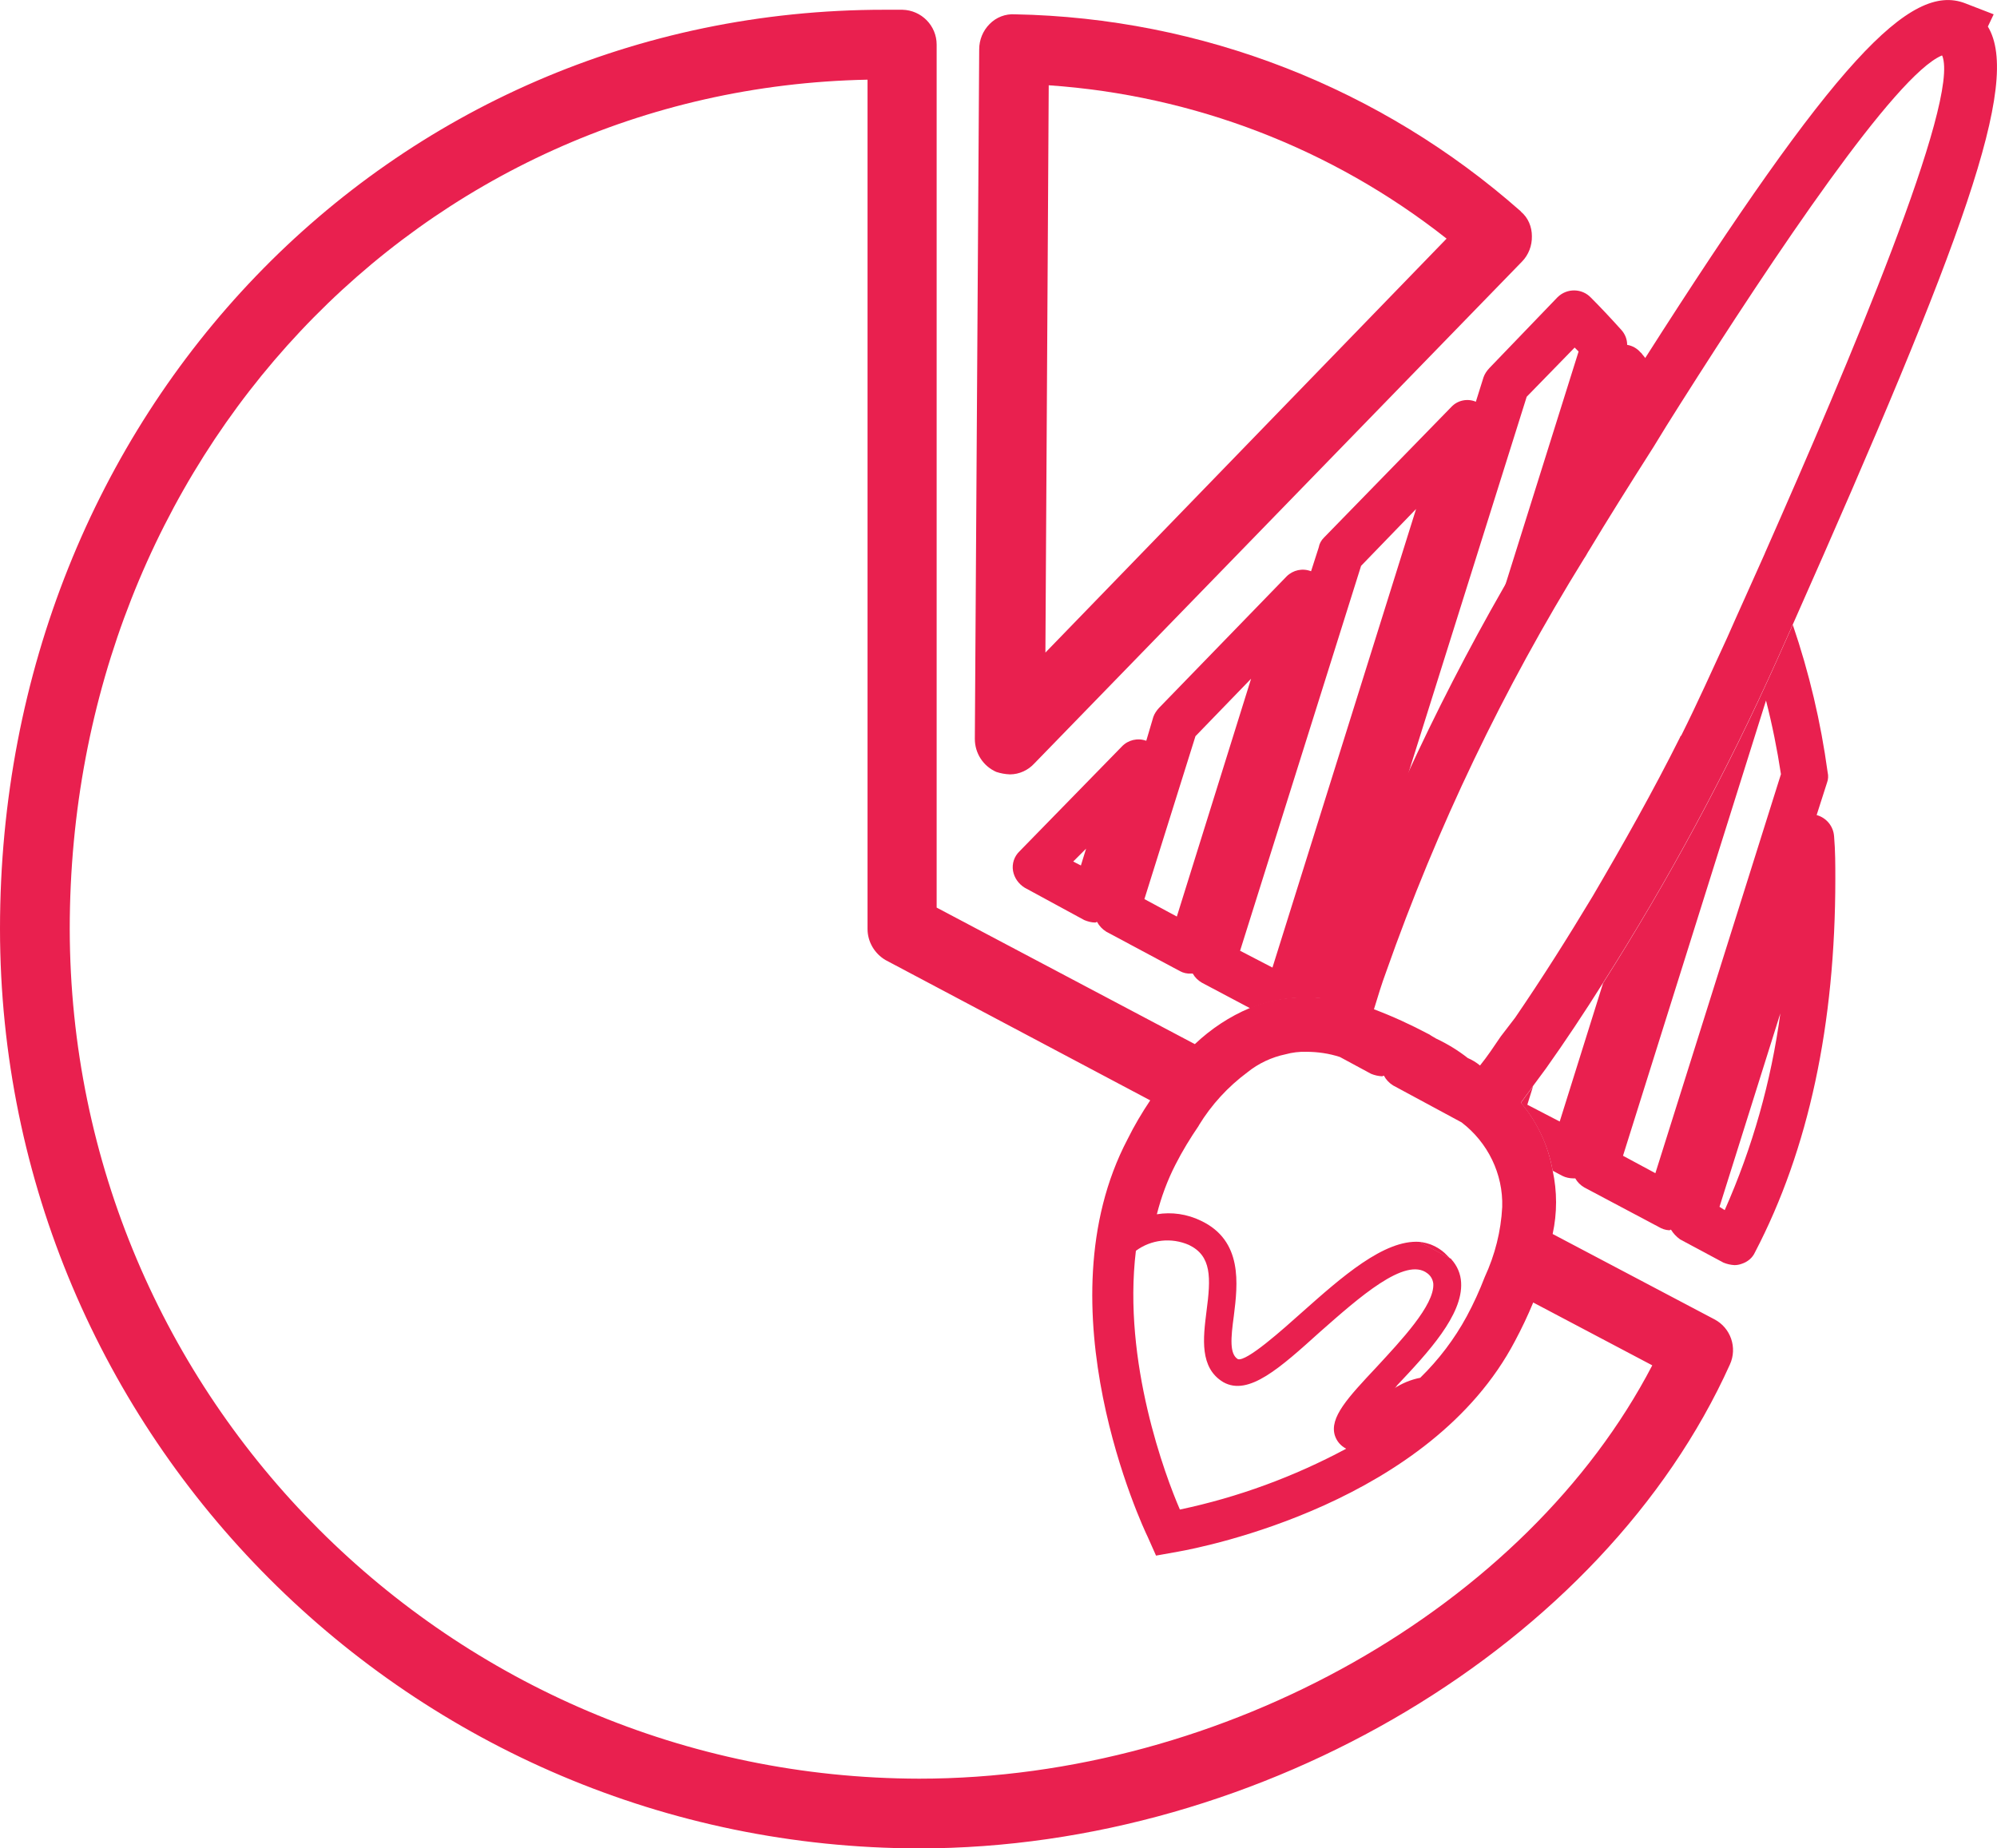
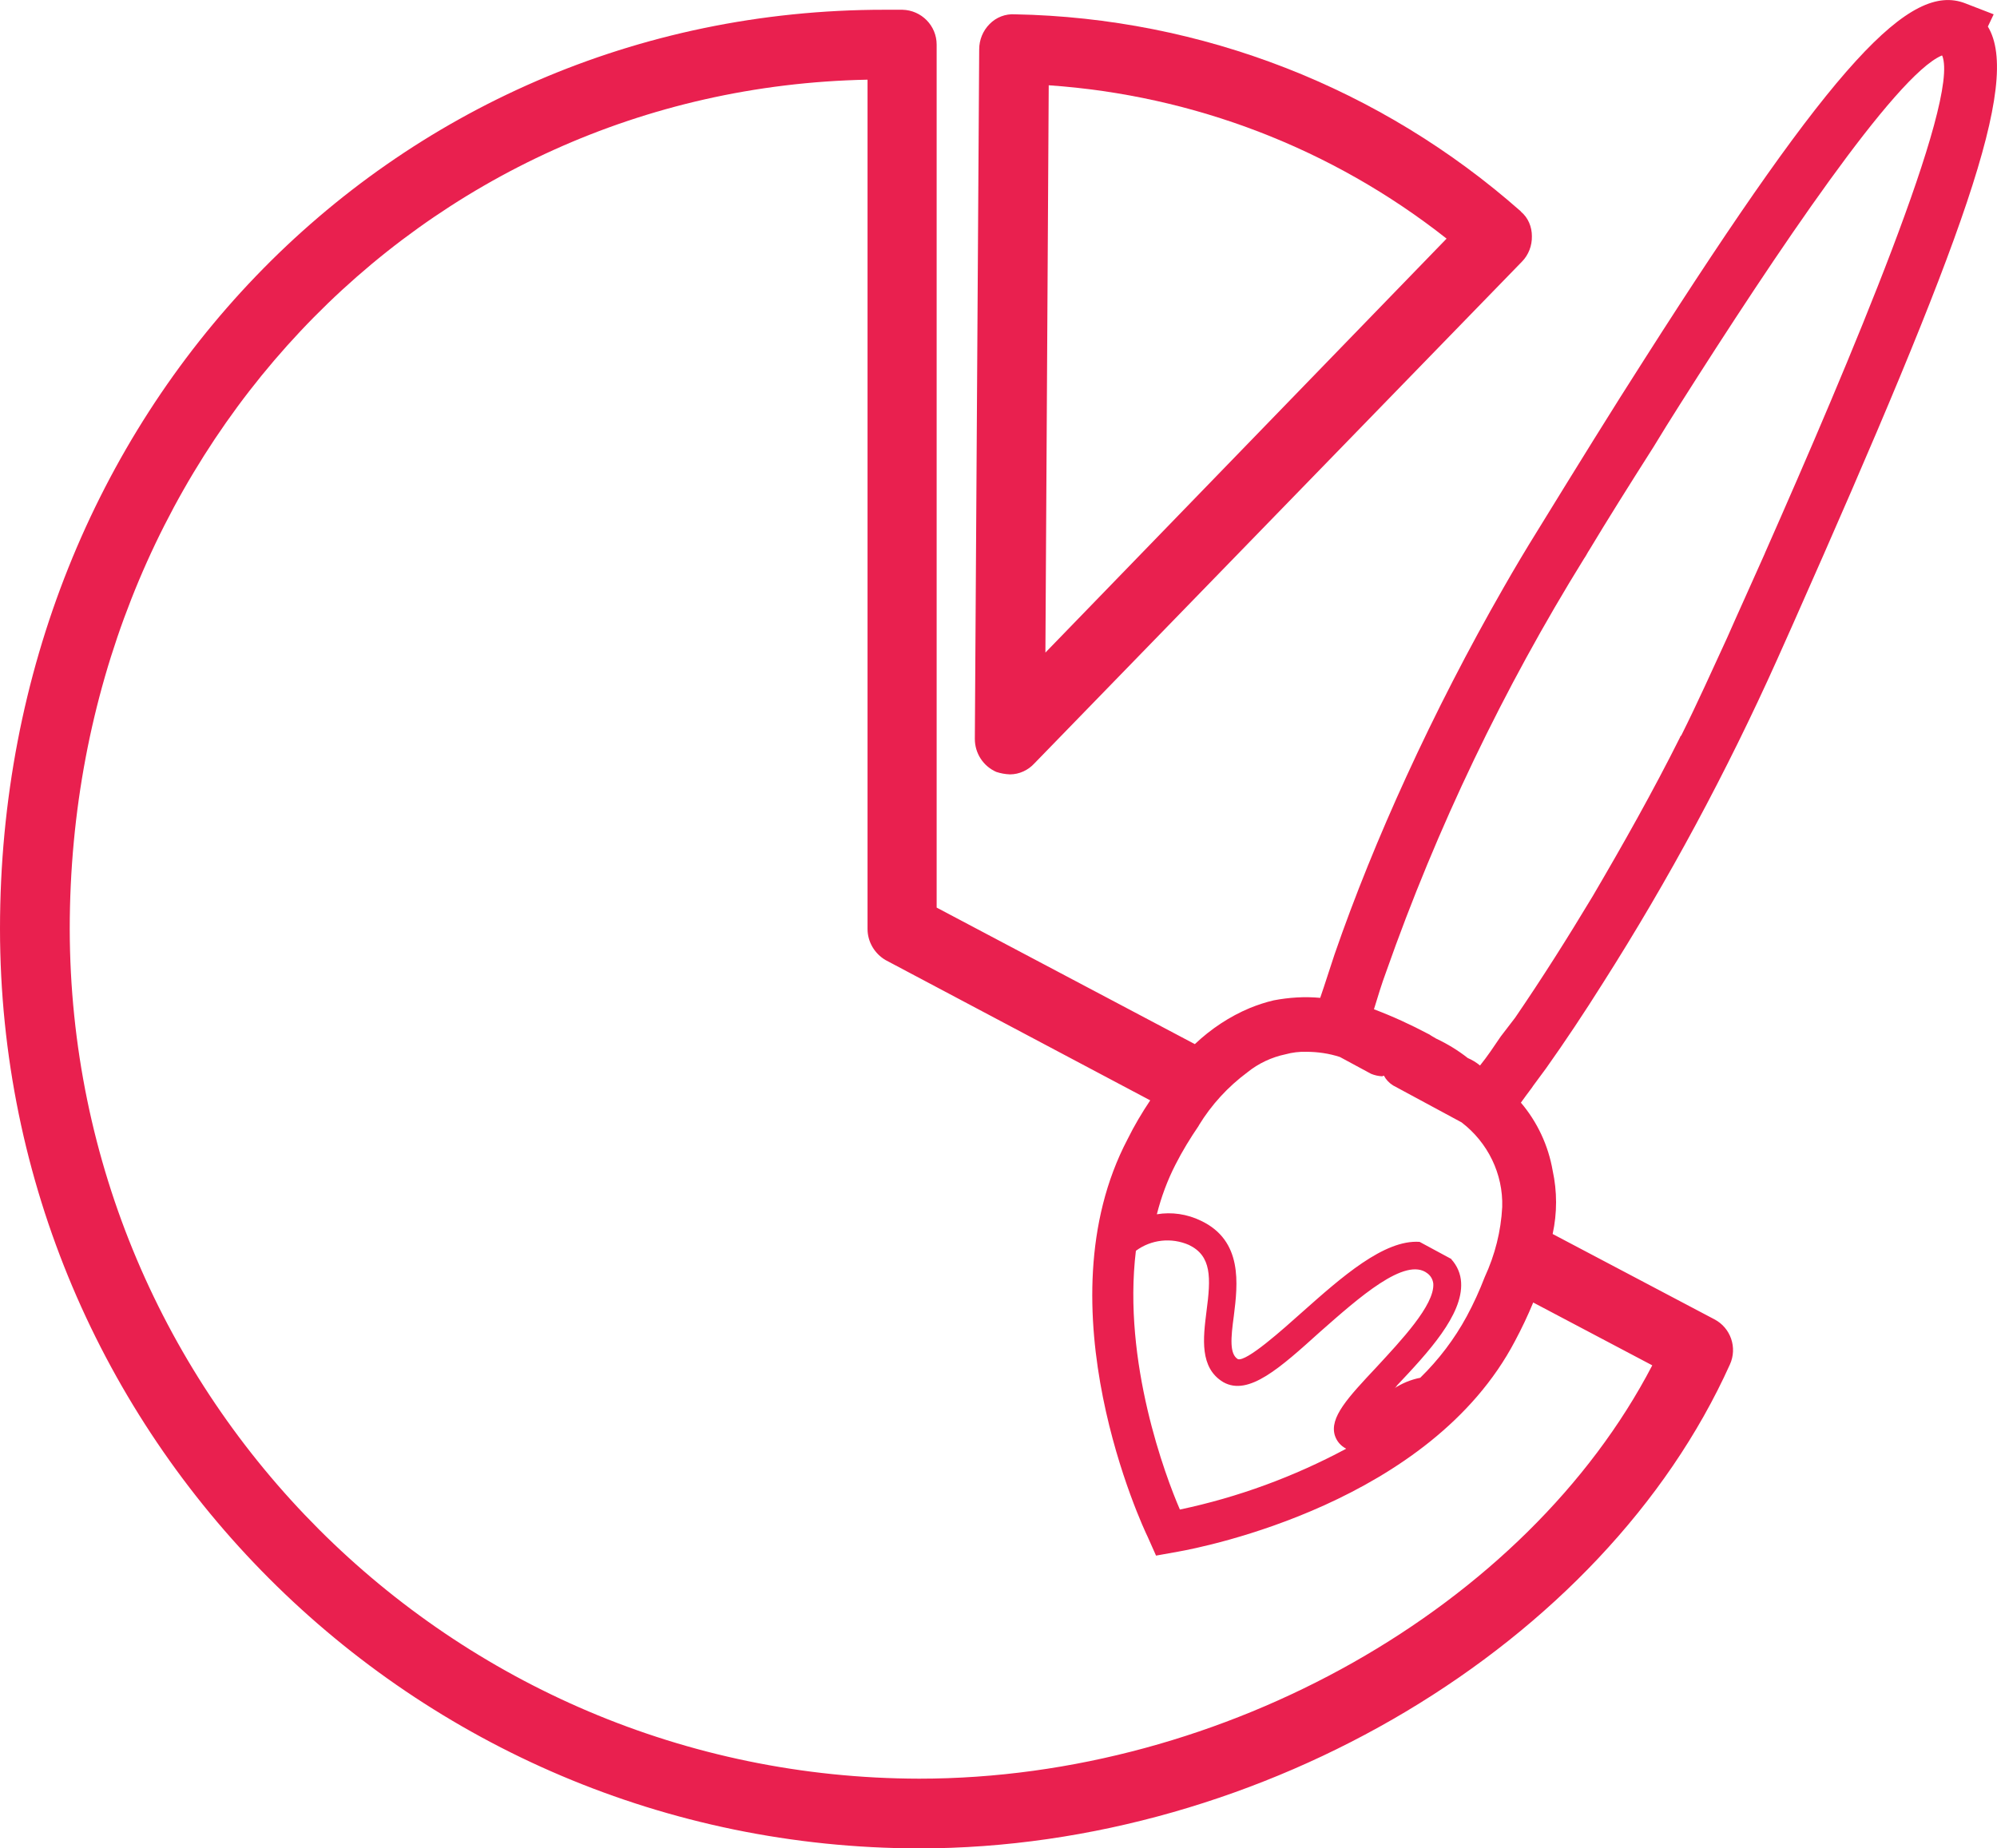
<svg xmlns="http://www.w3.org/2000/svg" id="Capa_2" data-name="Capa 2" viewBox="0 0 96.22 89.08">
  <defs>
    <style>      .cls-1 {        fill: none;      }      .cls-2 {        fill: #e9204f;      }      .cls-3 {        clip-path: url(#clippath);      }    </style>
    <clipPath id="clippath">
      <rect class="cls-1" width="96.22" height="89.08" />
    </clipPath>
  </defs>
  <g id="Capa_1-2" data-name="Capa 1">
    <g id="Grupo_545" data-name="Grupo 545">
      <g class="cls-3">
        <g id="Grupo_544" data-name="Grupo 544">
          <path id="Trazado_1124" data-name="Trazado 1124" class="cls-2" d="M73.28,10.19C66.54,4.23,57.9.86,48.9.69c-.45-.03-.9.14-1.22.47-.32.32-.5.76-.5,1.22l-.21,33.23c0,.69.4,1.31,1.03,1.59.21.07.43.11.66.12.45,0,.88-.2,1.18-.53l23.5-24.19c.31-.32.48-.76.47-1.22,0-.45-.18-.89-.53-1.18M50.37,31.45l.16-27.34c6.99.48,13.67,3.05,19.17,7.39l-19.33,19.95Z" />
-           <path id="Trazado_1125" data-name="Trazado 1125" class="cls-2" d="M69.6,60.38c-.34-.3-.76-.49-1.22-.53l1.5.81-.28-.28Z" />
          <path id="Trazado_1126" data-name="Trazado 1126" class="cls-2" d="M95.78,1.28l.28-.59-1.37-.53c-2.65-1.03-6.29,2.77-15.43,17.11-1.56,2.43-3.27,5.2-5.17,8.29-.56.9-1.12,1.84-1.65,2.77-1.68,2.93-3.27,6.02-4.68,9.1-1.31,2.86-2.49,5.76-3.46,8.57-.22.65-.44,1.37-.69,2.09-.75-.07-1.51-.02-2.24.12-.39.09-.78.22-1.15.37-.98.41-1.88,1.01-2.65,1.74l-12.44-6.58V2.15c0-.92-.74-1.66-1.65-1.68h-.87C18.7.47,0,19.92,0,44.76c.01,24.46,19.83,44.29,44.29,44.32,16.55,0,32.98-9.82,39.06-23.32.37-.81.04-1.77-.75-2.18l-7.79-4.11c.22-1.01.22-2.05,0-3.06-.21-1.21-.74-2.34-1.53-3.27.16-.22.34-.47.53-.72l.06-.09.62-.84c.93-1.31,1.84-2.68,2.74-4.11,3.17-4.98,5.97-10.19,8.39-15.58l.75-1.68c8.23-18.55,11.03-26.16,9.41-28.84M57.76,54.24c.61-1,1.4-1.86,2.34-2.56.53-.43,1.17-.73,1.84-.87.33-.09.66-.13,1-.12.55,0,1.1.08,1.62.25l1.5.81c.17.07.35.11.53.12.03,0,.06-.03.09-.03.1.19.25.35.44.47l3.3,1.78c1.27.97,2.01,2.49,1.96,4.08-.06,1.17-.35,2.31-.84,3.37-.25.65-.54,1.29-.87,1.9-.59,1.09-1.35,2.09-2.24,2.96-.46.09-.89.27-1.28.53.07-.04.12-.09.16-.16,1.5-1.59,3.18-3.4,3.09-4.96-.02-.42-.19-.81-.47-1.12,0-.02-.01-.03-.03-.03l-1.5-.81c-1.71-.12-3.77,1.71-5.64,3.37-.94.84-2.71,2.43-3.12,2.28-.4-.25-.34-1-.19-2.09.19-1.53.44-3.62-1.59-4.58-.66-.32-1.4-.43-2.12-.31.21-.83.51-1.64.9-2.4.33-.65.71-1.27,1.12-1.87M64.86,69.82c-2.52,1.35-5.21,2.34-8.01,2.93-.69-1.59-2.77-7.11-2.12-12.47.74-.55,1.72-.65,2.56-.28,1.09.53,1.06,1.56.84,3.21-.16,1.28-.34,2.71.81,3.4,1.22.69,2.74-.69,4.67-2.43,1.84-1.62,4.11-3.65,5.17-2.81.16.12.26.3.28.5.06,1.03-1.56,2.74-2.74,4.02-1.37,1.46-2.28,2.43-2,3.3.09.27.28.49.53.62M73.87,62.77l5.74,3.03c-6.05,11.63-20.61,19.92-35.32,19.92-22.6-.04-40.9-18.36-40.93-40.96C3.37,22.1,20.17,4.27,41.8,3.84v40.93c0,.62.34,1.19.87,1.5l12.75,6.76c-.4.6-.77,1.22-1.09,1.87-4.24,8.07.75,18.73.97,19.17l.4.9,1.06-.19c1.25-.22,12.16-2.37,16.24-10.16.32-.6.61-1.21.87-1.84M85.03,26.68c-.65,1.47-1.28,2.84-1.81,4.05-.72,1.56-1.43,3.15-2.21,4.71-.03.03-.06.06-.06.09-1.31,2.62-2.75,5.17-4.21,7.66-1.22,2.03-2.46,3.99-3.74,5.86l-.69.9c-.34.5-.65.97-1,1.4-.18-.15-.38-.27-.59-.36-.47-.37-.98-.68-1.53-.94-.09-.06-.22-.12-.31-.19l-.06-.03c-.85-.45-1.72-.85-2.62-1.19.19-.62.37-1.22.59-1.81,2.45-6.96,5.65-13.64,9.54-19.92.09-.12.16-.28.25-.41.84-1.4,1.9-3.09,3.09-4.96.4-.66.84-1.37,1.28-2.06,4.62-7.29,10.36-15.84,12.6-16.8h.03c.87,2.15-4.49,14.81-8.54,23.97" />
-           <path id="Trazado_1127" data-name="Trazado 1127" class="cls-2" d="M79.05,16.99c-.17-.2-.4-.33-.65-.37,0-.27-.1-.52-.28-.72-.53-.59-1.03-1.12-1.47-1.56-.43-.45-1.15-.46-1.6-.02,0,0-.02.02-.02.02l-3.27,3.4c-.12.13-.22.27-.28.44l-.37,1.18c-.41-.17-.88-.07-1.18.25l-6.14,6.3c-.13.13-.22.29-.25.47l-.37,1.15c-.41-.16-.87-.06-1.18.25l-6.14,6.33c-.12.13-.22.27-.28.44l-.34,1.15c-.42-.15-.88-.04-1.18.28l-4.93,5.05c-.25.24-.37.59-.31.94.06.34.27.63.56.81l2.87,1.56c.17.07.35.12.53.12.03,0,.06-.03.09-.03.1.19.25.35.44.47l3.55,1.9c.16.09.35.13.53.12h.09c.1.18.25.33.44.44l2.34,1.24c.37-.16.76-.28,1.15-.37.74-.15,1.5-.19,2.25-.12.25-.72.47-1.43.69-2.09.97-2.81,2.15-5.7,3.46-8.57l5.76-18.33,2.31-2.37.19.19-3.58,11.41c.53-.93,1.09-1.87,1.65-2.77,1.9-3.09,3.62-5.86,5.17-8.29-.06-.09-.16-.19-.22-.28M52.08,41.71l-.37-.19.62-.62-.25.81ZM56.7,44.17l-1.56-.84,2.46-7.85,2.68-2.77-3.58,11.47ZM61.31,46.63l-1.56-.81,5.83-18.55,2.65-2.74-6.92,22.1ZM88.37,40.31c-.03-.49-.37-.9-.84-1.03l.5-1.56c.06-.16.07-.33.03-.5-.33-2.42-.89-4.8-1.68-7.11l-.75,1.68c-2.41,5.39-5.22,10.6-8.39,15.59l-2.09,6.67-1.56-.81.28-.9-.06.09c-.19.25-.37.5-.53.72.79.94,1.32,2.07,1.53,3.27l.47.25c.16.08.35.12.53.12h.09c.1.18.25.33.44.44l3.58,1.9c.15.09.32.15.5.16.06,0,.06-.03.09-.03.11.18.26.34.44.47l2.09,1.12c.17.07.35.11.53.12.12,0,.23-.02.34-.06.29-.09.53-.29.65-.56,2.59-4.96,3.87-11,3.87-17.99,0-.69,0-1.34-.06-2.06M83.1,58.32l-.25-.16,2.93-9.32c-.44,3.27-1.34,6.46-2.68,9.48M79.76,56.54l-1.56-.84,6.89-21.94c.3,1.17.54,2.36.72,3.55l-6.05,19.23Z" />
        </g>
      </g>
    </g>
  </g>
</svg>